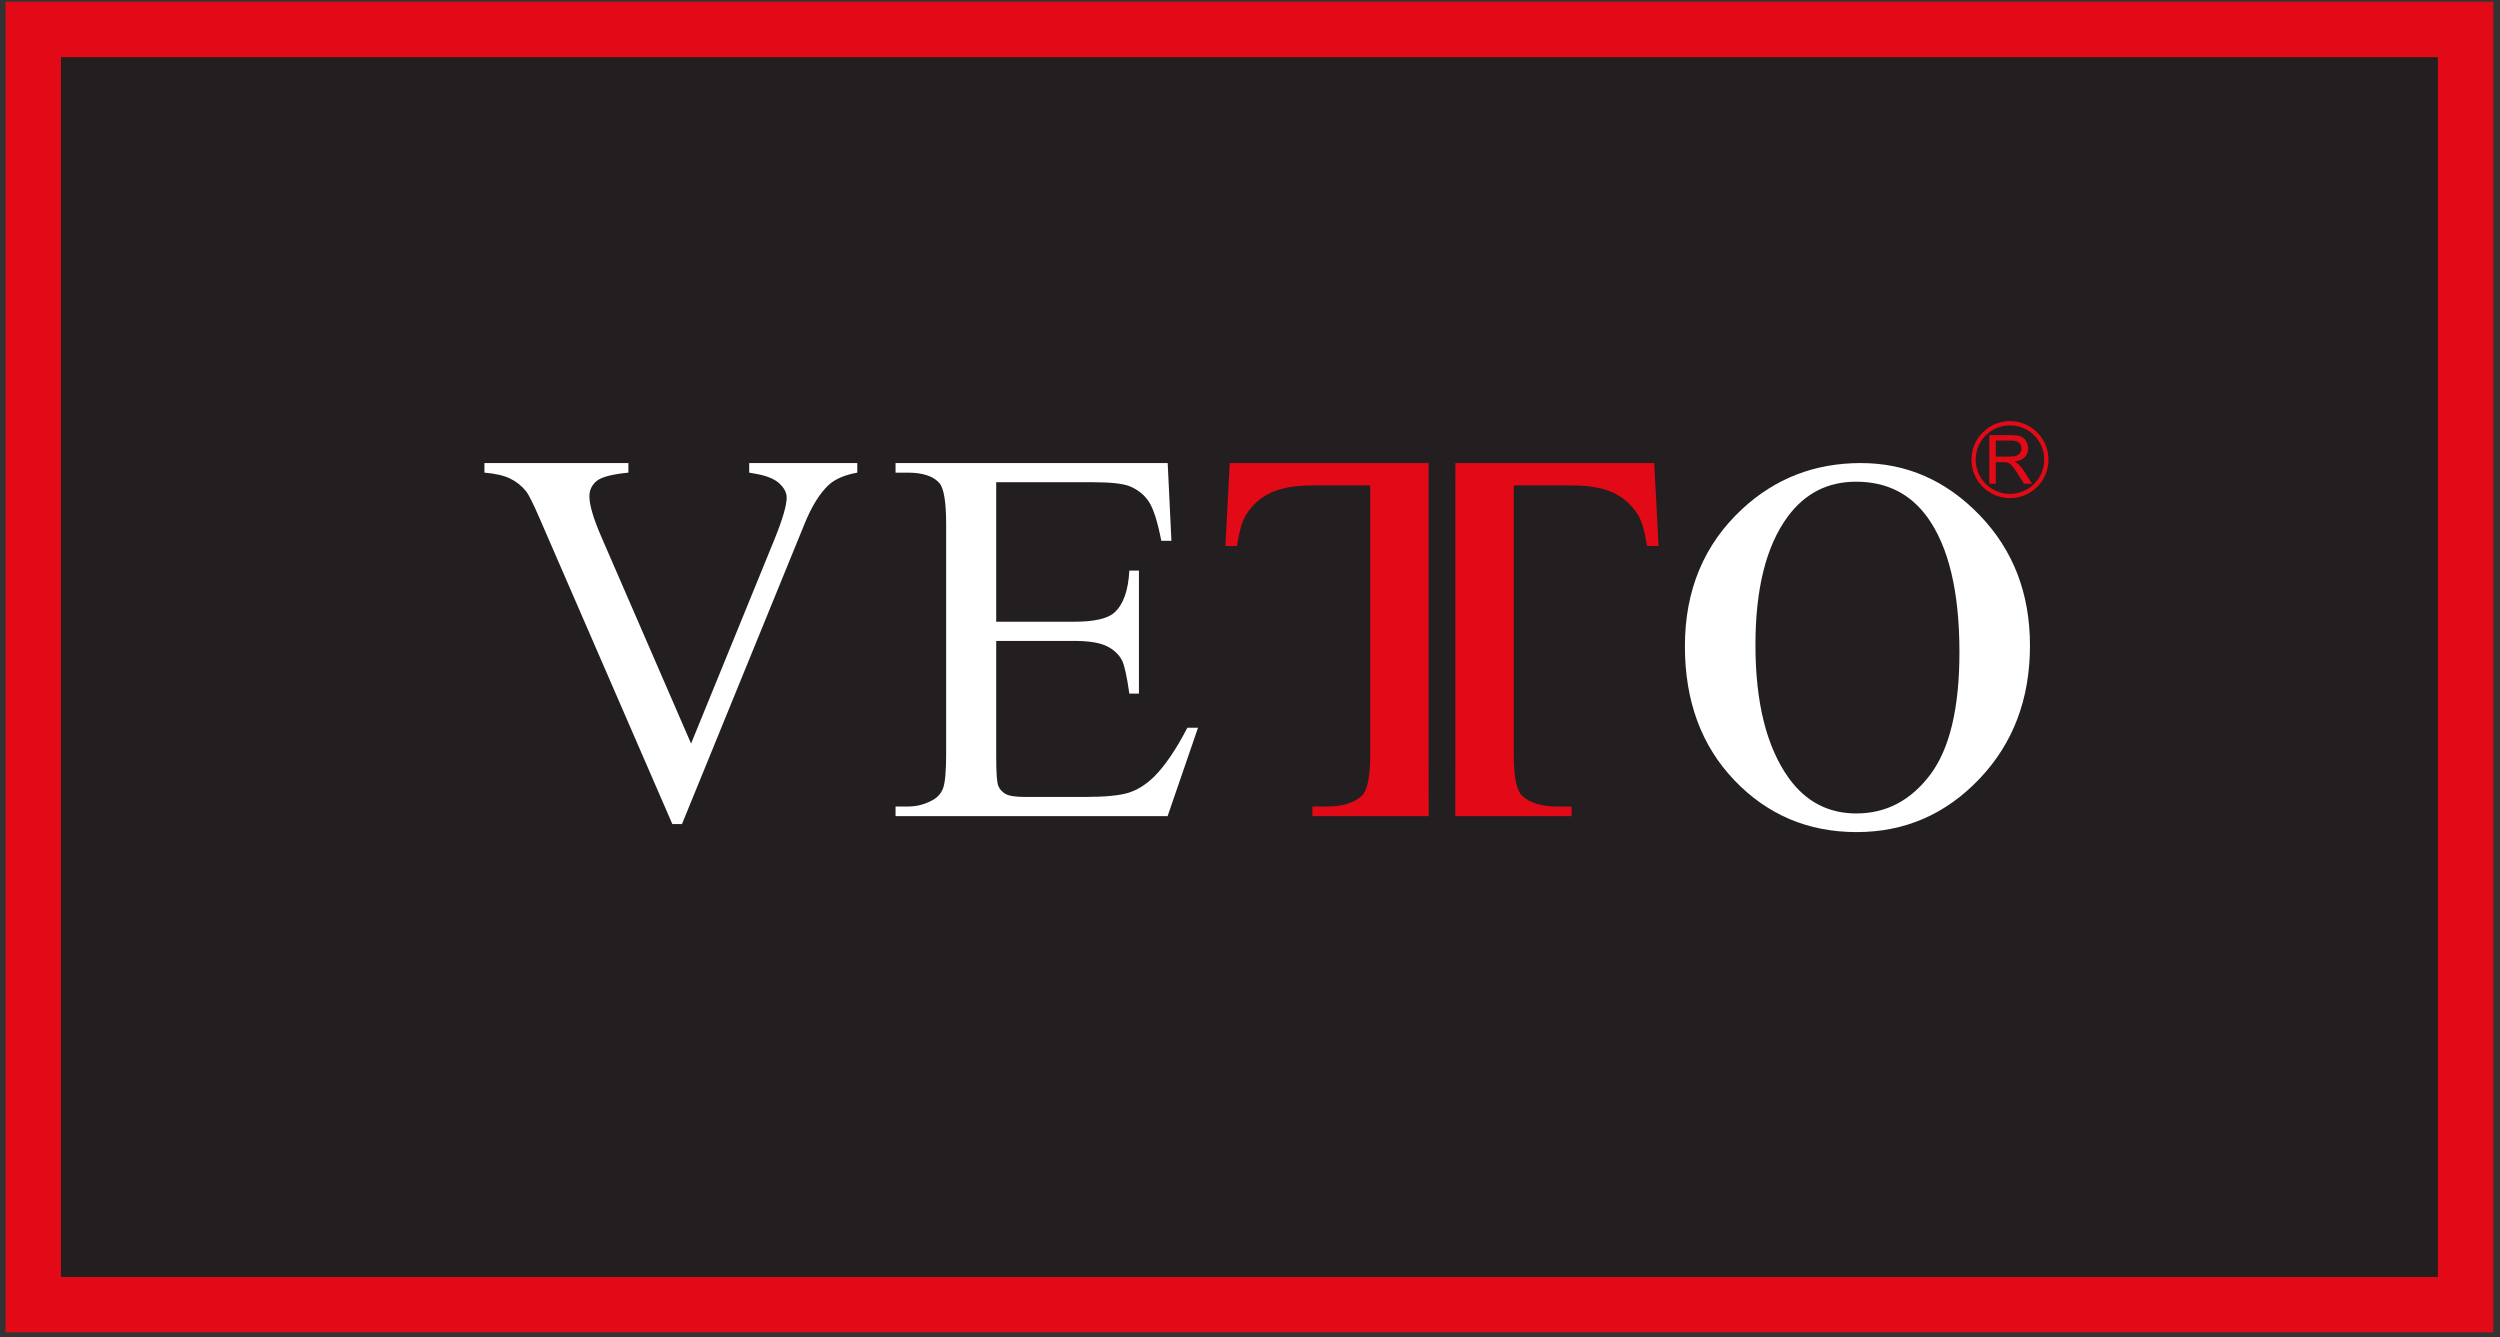
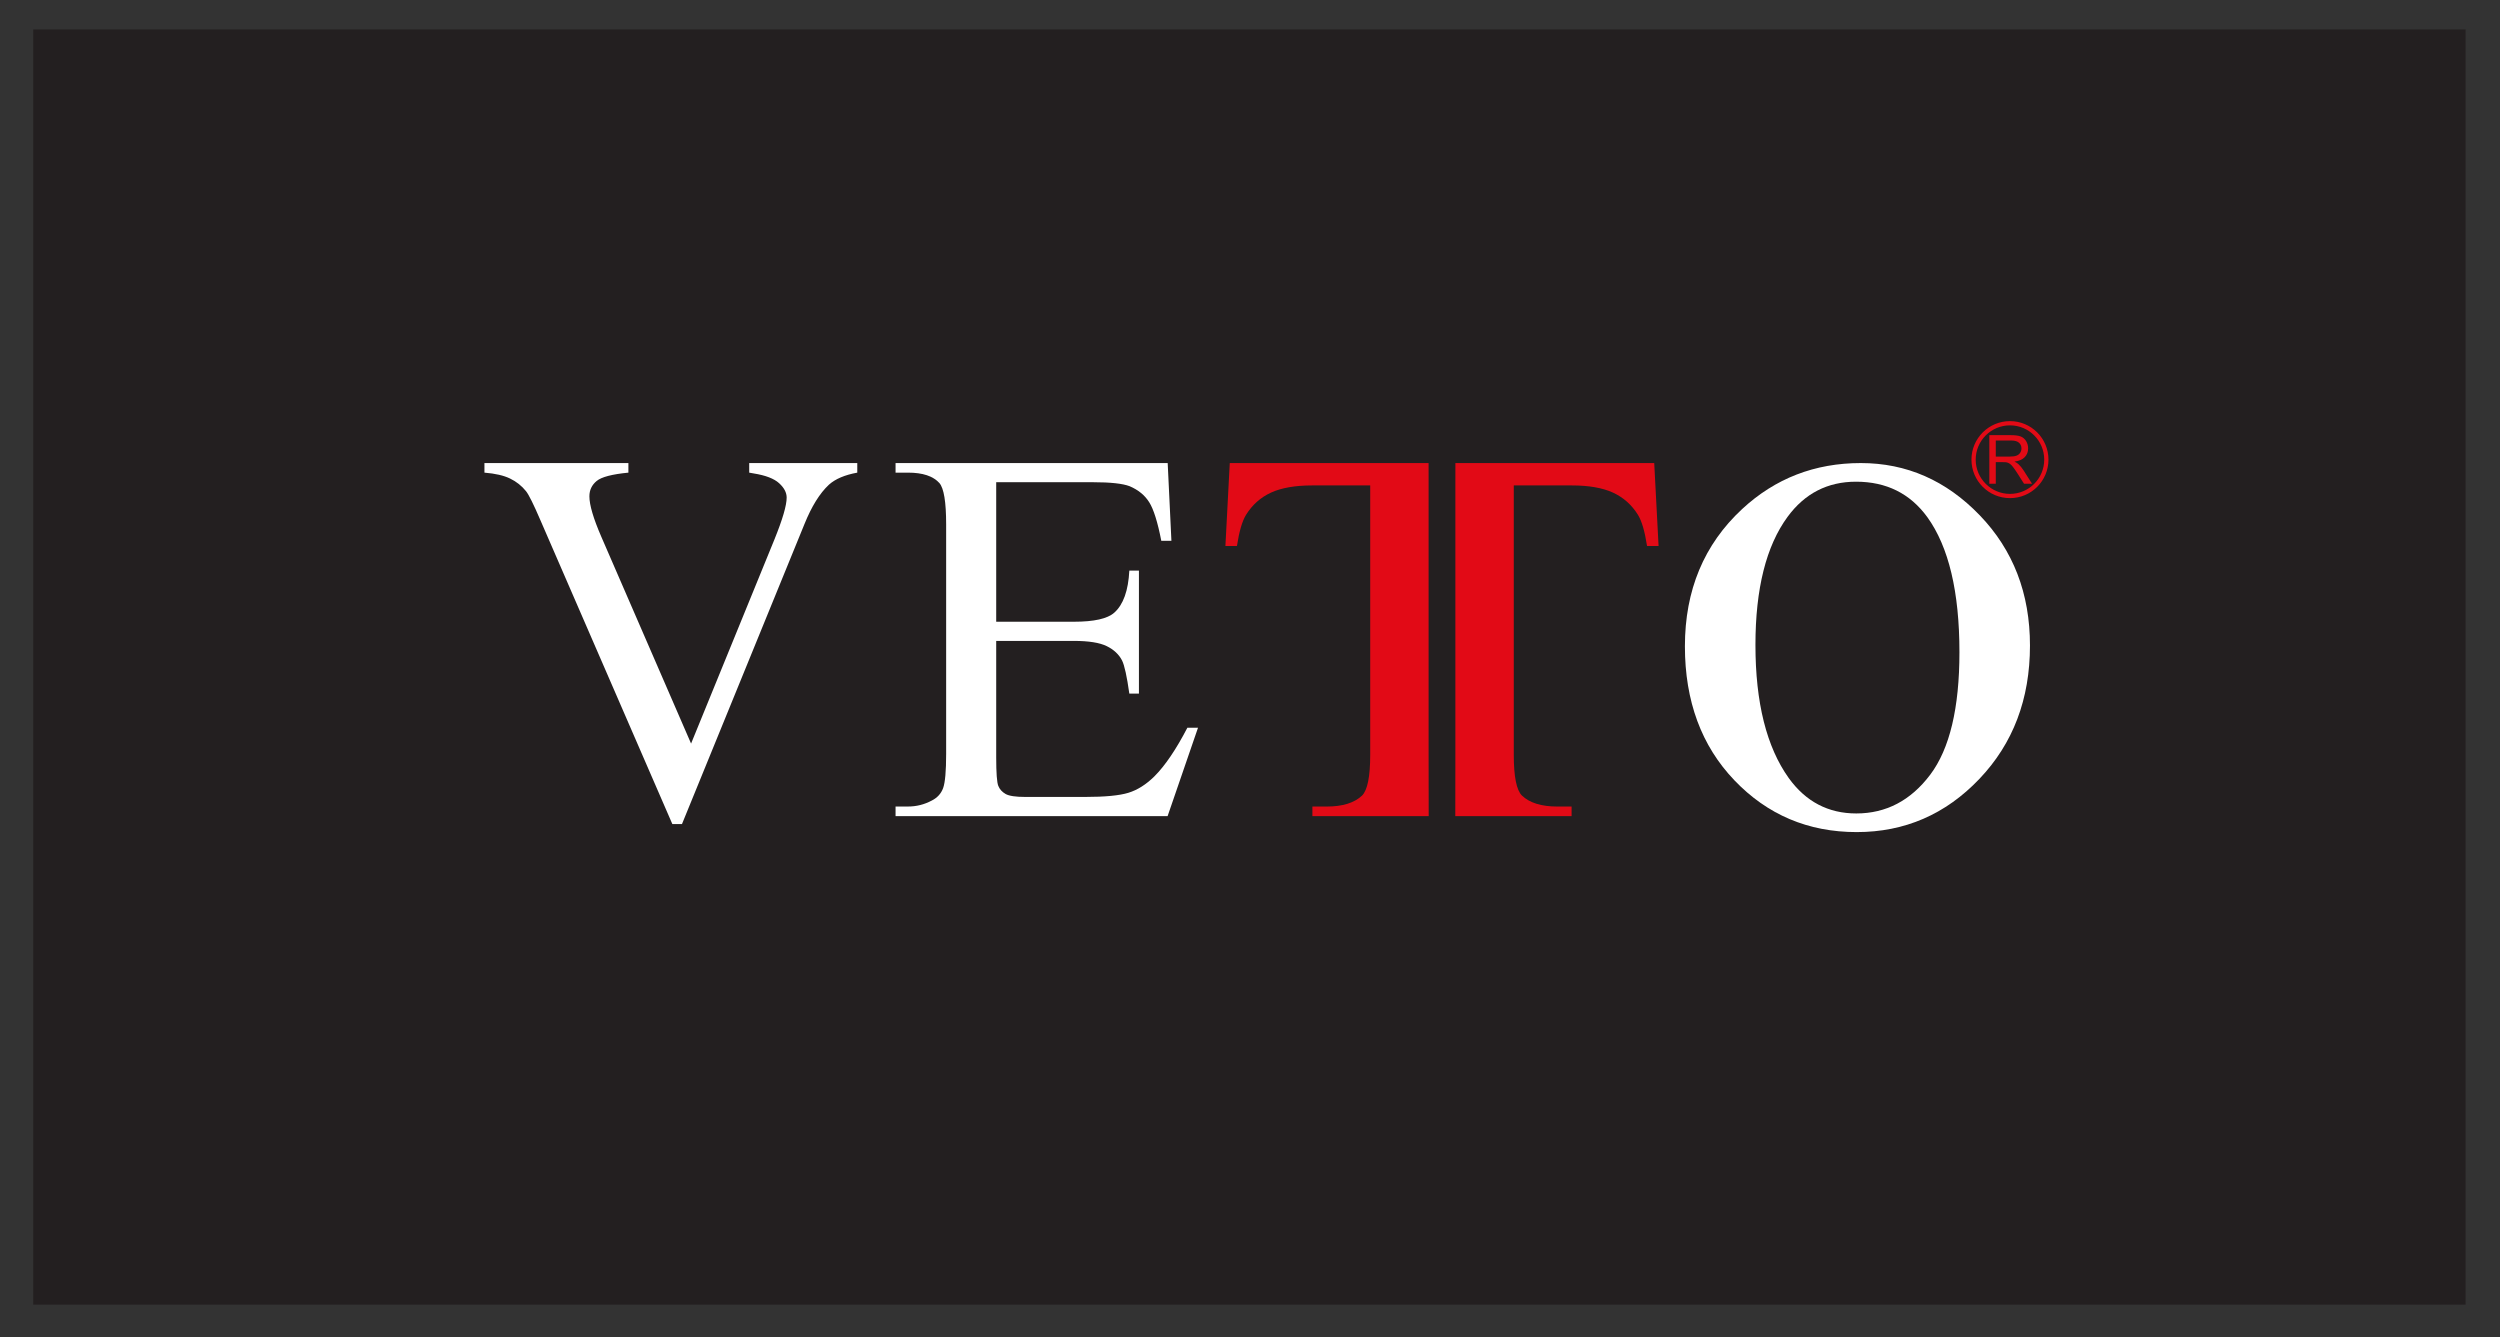
<svg xmlns="http://www.w3.org/2000/svg" width="359pt" height="192pt" viewBox="0 0 359 192" version="1.1">
  <rect x="0" y="0" width="359" height="192" fill="#333333" stroke="none" />
  <g id="surface1">
    <path style=" stroke:none;fill-rule:nonzero;fill:rgb(13.699%,12.199%,12.5%);fill-opacity:1;" d="M 4.773 4.227 L 354.062 4.227 L 354.062 187.348 L 4.773 187.348 L 4.773 4.227 " />
-     <path style="fill:none;stroke-width:79.604;stroke-linecap:butt;stroke-linejoin:miter;stroke:rgb(88.672%,3.922%,8.617%);stroke-opacity:1;stroke-miterlimit:3.864;" d="M 47.734 1877.734 L 3540.625 1877.734 L 3540.625 46.523 L 47.734 46.523 Z M 47.734 1877.734 " transform="matrix(0.1,0,0,-0.1,0,192)" />
    <path style=" stroke:none;fill-rule:nonzero;fill:rgb(88.672%,3.922%,8.617%);fill-opacity:1;" d="M 237.547 66.496 L 238.172 78.406 L 236.516 78.406 C 236.195 76.316 235.762 74.824 235.207 73.926 C 234.309 72.484 233.109 71.422 231.613 70.734 C 230.117 70.051 228.148 69.707 225.703 69.707 L 217.379 69.707 L 217.379 108.402 C 217.379 111.523 217.77 113.473 218.555 114.246 C 219.652 115.293 221.348 115.82 223.637 115.82 L 225.68 115.82 L 225.68 117.195 L 208.98 117.195 C 208.98 117.195 208.992 111.25 208.992 108.402 L 208.992 69.707 L 208.996 66.496 L 237.547 66.496 " />
    <path style=" stroke:none;fill-rule:nonzero;fill:rgb(88.672%,3.922%,8.617%);fill-opacity:1;" d="M 176.594 66.496 L 175.969 78.406 L 177.625 78.406 C 177.945 76.316 178.379 74.824 178.934 73.926 C 179.832 72.484 181.031 71.418 182.527 70.734 C 184.023 70.051 185.992 69.707 188.434 69.707 L 196.762 69.707 L 196.762 108.402 C 196.762 111.523 196.367 113.473 195.59 114.246 C 194.484 115.293 192.789 115.82 190.504 115.82 L 188.461 115.82 L 188.461 117.195 L 205.16 117.195 C 205.16 117.195 205.148 111.25 205.148 108.402 L 205.148 69.707 L 205.145 66.496 L 176.594 66.496 " />
    <path style=" stroke:none;fill-rule:nonzero;fill:rgb(100%,100%,100%);fill-opacity:1;" d="M 123.105 66.496 L 123.105 67.871 C 121.312 68.199 119.953 68.777 119.035 69.602 C 117.715 70.832 116.547 72.715 115.523 75.25 L 97.93 118.34 L 96.551 118.34 L 77.594 74.68 C 76.625 72.422 75.941 71.047 75.543 70.543 C 74.918 69.766 74.156 69.156 73.246 68.719 C 72.336 68.277 71.109 67.996 69.566 67.871 L 69.566 66.496 L 90.238 66.496 L 90.238 67.871 C 87.898 68.098 86.379 68.492 85.684 69.066 C 84.988 69.641 84.637 70.375 84.637 71.27 C 84.637 72.516 85.211 74.457 86.355 77.094 L 99.238 106.777 L 111.207 77.469 C 112.379 74.578 112.965 72.578 112.965 71.457 C 112.965 70.734 112.602 70.043 111.879 69.387 C 111.156 68.727 109.938 68.258 108.219 67.984 C 108.098 67.961 107.883 67.922 107.586 67.871 L 107.586 66.496 L 123.105 66.496 " />
    <path style=" stroke:none;fill-rule:nonzero;fill:rgb(100%,100%,100%);fill-opacity:1;" d="M 143.055 69.246 L 143.055 89.281 L 154.219 89.281 C 157.105 89.281 159.035 88.848 160.008 87.98 C 161.301 86.836 162.023 84.824 162.172 81.941 L 163.551 81.941 L 163.551 99.605 L 162.172 99.605 C 161.824 97.133 161.477 95.547 161.129 94.848 C 160.68 93.973 159.945 93.285 158.926 92.785 C 157.902 92.285 156.336 92.035 154.219 92.035 L 143.055 92.035 L 143.055 108.758 C 143.055 111 143.156 112.367 143.355 112.852 C 143.551 113.34 143.898 113.723 144.398 114.012 C 144.895 114.297 145.84 114.441 147.234 114.441 L 155.812 114.441 C 158.672 114.441 160.746 114.242 162.039 113.844 C 163.336 113.445 164.578 112.66 165.77 111.488 C 167.312 109.945 168.891 107.613 170.508 104.5 L 172.035 104.5 L 167.668 117.195 L 128.602 117.195 L 128.602 115.816 L 130.398 115.816 C 131.598 115.816 132.734 115.531 133.809 114.957 C 134.605 114.555 135.148 113.957 135.438 113.156 C 135.723 112.355 135.867 110.719 135.867 108.246 L 135.867 75.289 C 135.867 72.086 135.543 70.109 134.895 69.363 C 133.996 68.367 132.496 67.871 130.398 67.871 L 128.602 67.871 L 128.602 66.496 L 167.68 66.496 L 168.215 77.66 L 166.762 77.66 C 166.238 74.969 165.66 73.121 165.023 72.117 C 164.391 71.109 163.449 70.344 162.207 69.816 C 161.211 69.438 159.457 69.246 156.941 69.246 L 143.055 69.246 " />
    <path style=" stroke:none;fill-rule:nonzero;fill:rgb(100%,100%,100%);fill-opacity:1;" d="M 267.215 66.496 C 273.781 66.496 279.469 68.992 284.285 73.988 C 289.098 78.984 291.504 85.219 291.504 92.695 C 291.504 100.391 289.078 106.781 284.227 111.863 C 279.379 116.949 273.508 119.488 266.617 119.488 C 259.652 119.488 253.801 117.008 249.059 112.051 C 244.32 107.094 241.953 100.676 241.953 92.805 C 241.953 84.758 244.688 78.191 250.16 73.109 C 254.91 68.699 260.598 66.496 267.215 66.496 " />
    <path style=" stroke:none;fill-rule:nonzero;fill:rgb(13.699%,12.199%,12.5%);fill-opacity:1;" d="M 266.527 69.172 C 262.441 69.172 259.164 70.855 256.695 74.219 C 253.621 78.406 252.082 84.539 252.082 92.617 C 252.082 100.895 253.676 107.266 256.863 111.727 C 259.309 115.117 262.543 116.812 266.559 116.812 C 270.848 116.812 274.387 114.953 277.184 111.242 C 279.977 107.527 281.375 101.668 281.375 93.664 C 281.375 84.988 279.836 78.52 276.762 74.258 C 274.293 70.867 270.883 69.172 266.527 69.172 " />
    <path style="fill:none;stroke-width:6.086;stroke-linecap:butt;stroke-linejoin:miter;stroke:rgb(88.672%,3.922%,8.617%);stroke-opacity:1;stroke-miterlimit:3.864;" d="M 2834.062 1259.961 C 2834.062 1288.828 2857.461 1312.227 2886.328 1312.227 C 2915.195 1312.227 2938.555 1288.828 2938.555 1259.961 C 2938.555 1231.133 2915.195 1207.734 2886.328 1207.734 C 2857.461 1207.734 2834.062 1231.133 2834.062 1259.961 Z M 2834.062 1259.961 " transform="matrix(0.1,0,0,-0.1,0,192)" />
    <path style=" stroke:none;fill-rule:evenodd;fill:rgb(88.672%,3.922%,8.617%);fill-opacity:1;" d="M 285.668 69.461 L 285.668 62.488 L 288.758 62.488 C 289.379 62.488 289.852 62.551 290.172 62.676 C 290.496 62.805 290.754 63.023 290.949 63.34 C 291.141 63.656 291.238 64.008 291.238 64.391 C 291.238 64.887 291.078 65.301 290.758 65.641 C 290.438 65.98 289.945 66.195 289.277 66.289 C 289.52 66.406 289.703 66.52 289.832 66.637 C 290.102 66.883 290.355 67.191 290.594 67.562 L 291.801 69.461 L 290.648 69.461 L 289.727 68.012 C 289.457 67.594 289.234 67.27 289.062 67.051 C 288.887 66.828 288.73 66.672 288.594 66.586 C 288.457 66.496 288.316 66.434 288.176 66.398 C 288.07 66.379 287.898 66.367 287.66 66.367 L 286.594 66.367 L 286.594 69.461 Z M 286.594 65.566 L 288.574 65.566 C 288.992 65.566 289.324 65.523 289.559 65.438 C 289.797 65.348 289.977 65.211 290.098 65.016 C 290.223 64.824 290.281 64.617 290.281 64.391 C 290.281 64.062 290.164 63.789 289.926 63.578 C 289.688 63.363 289.312 63.258 288.797 63.258 L 286.594 63.258 L 286.594 65.566 " />
  </g>
</svg>